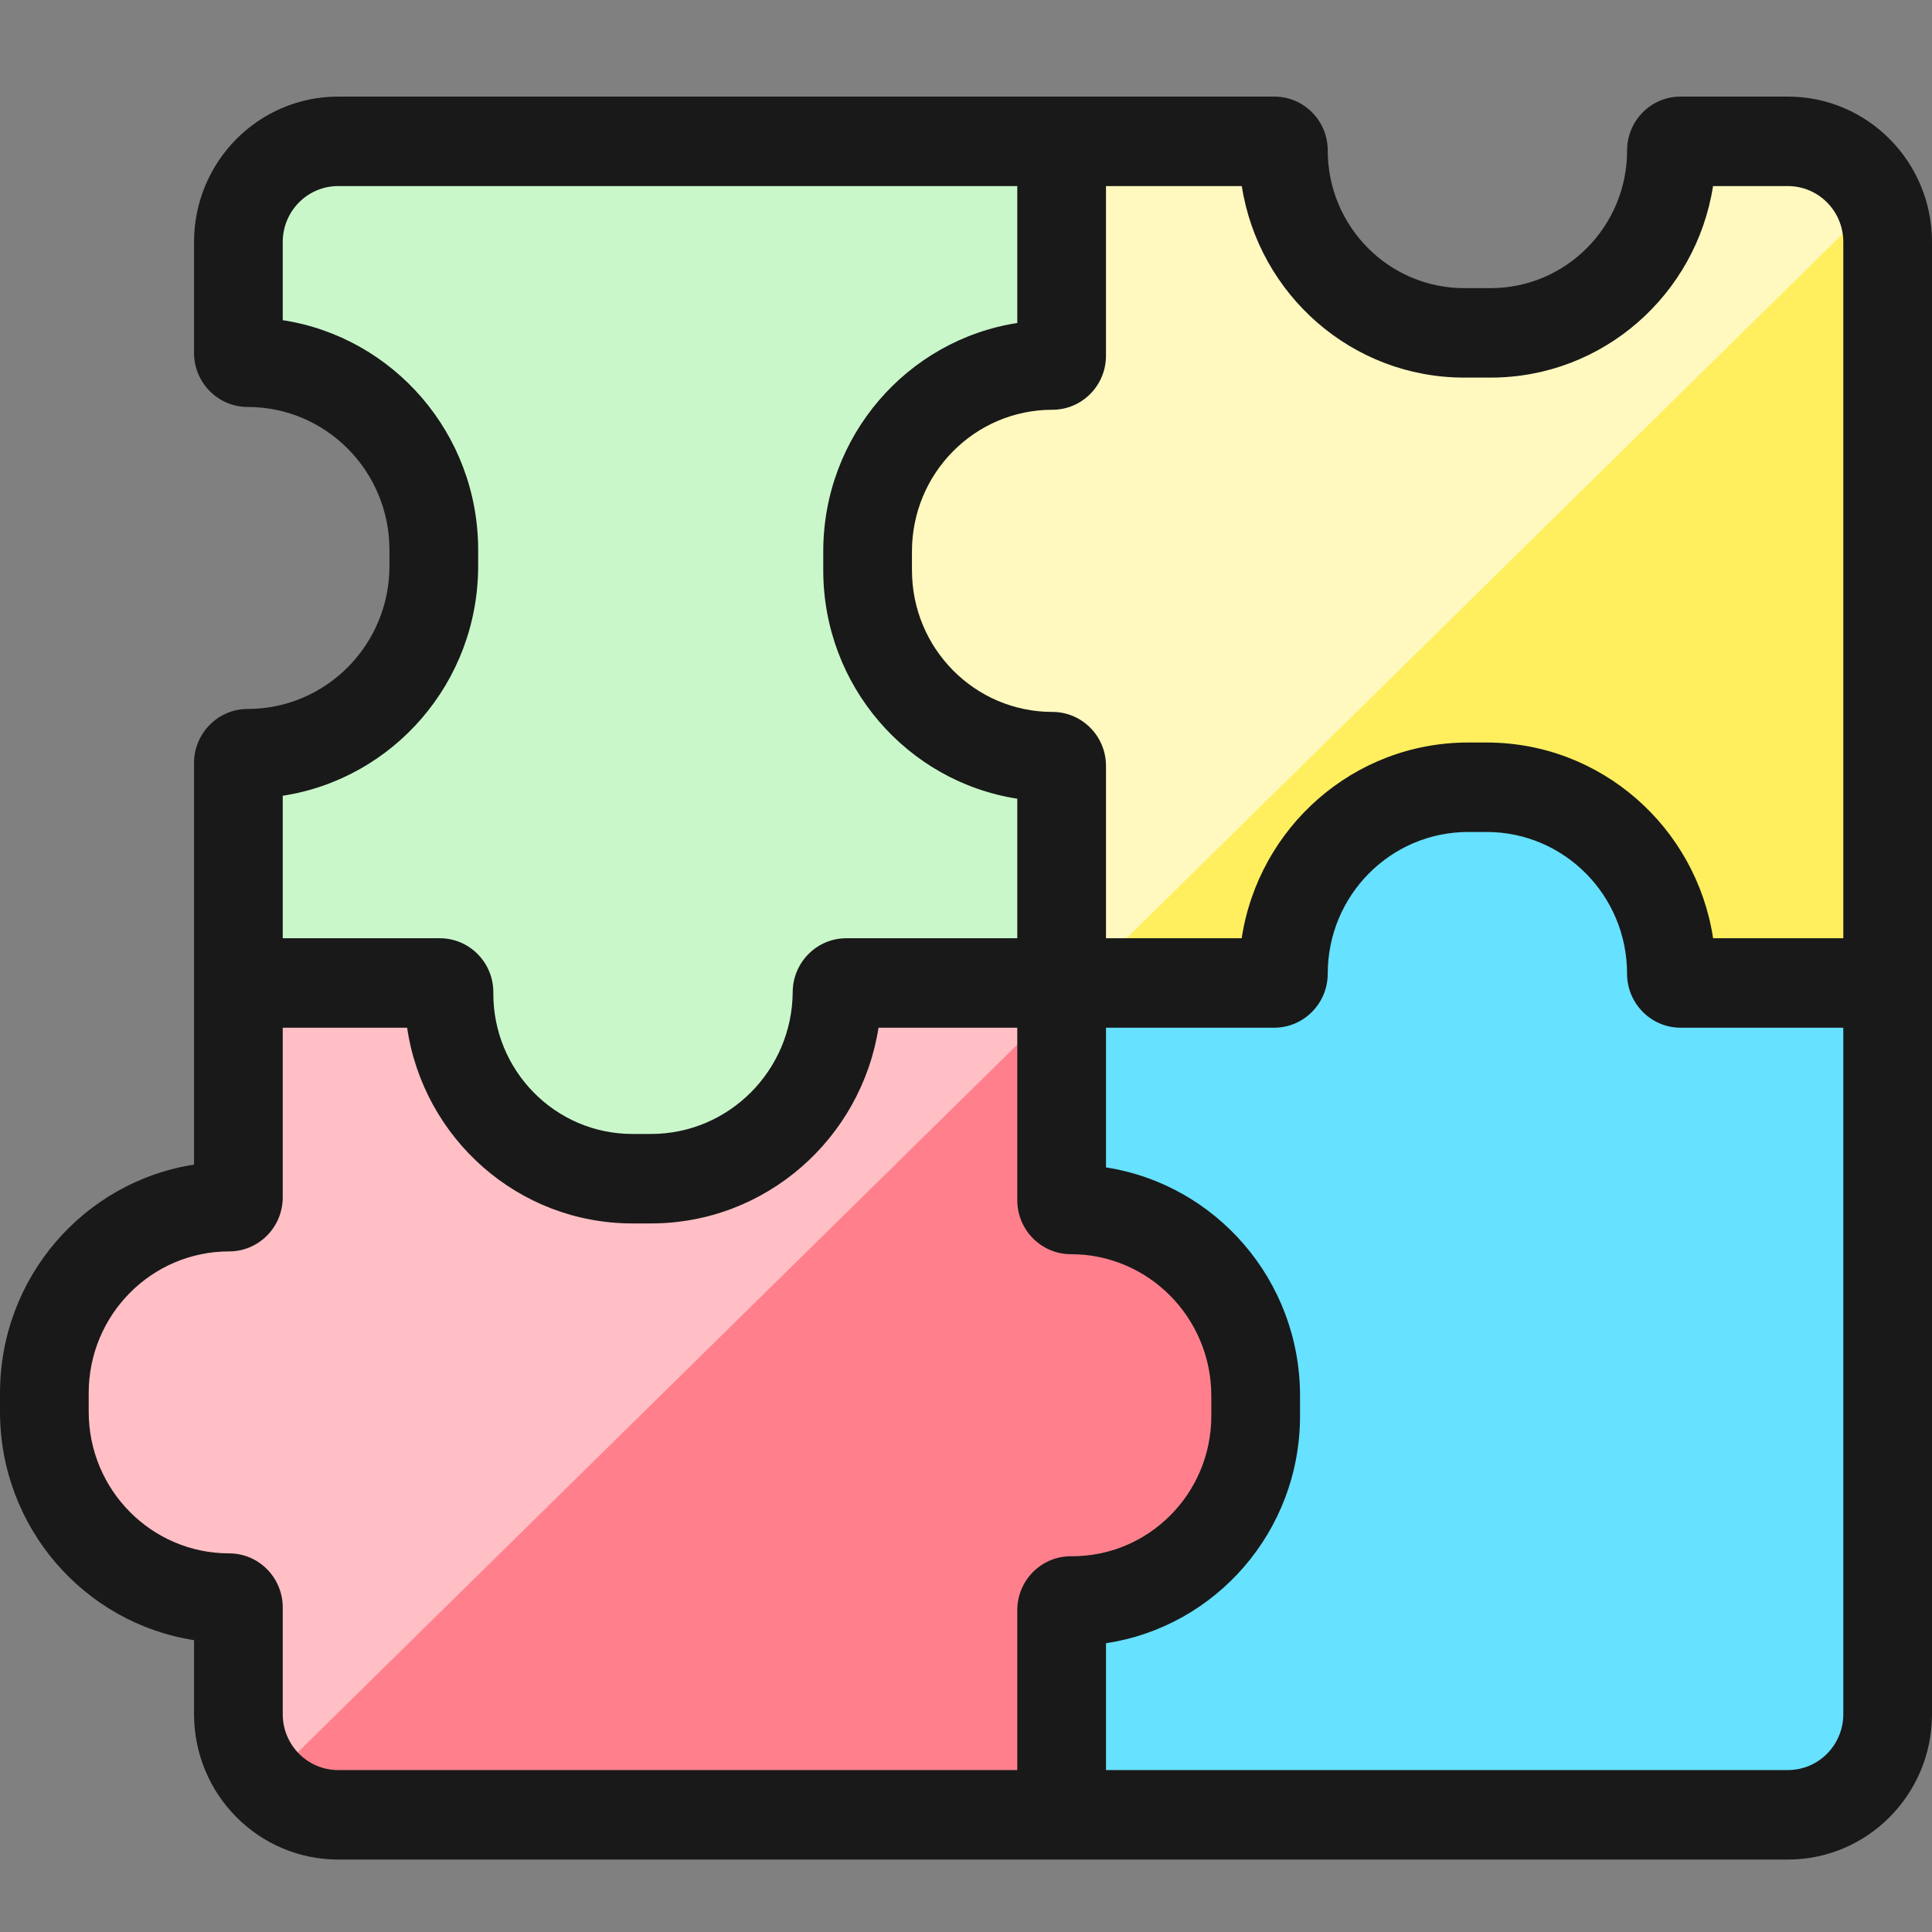
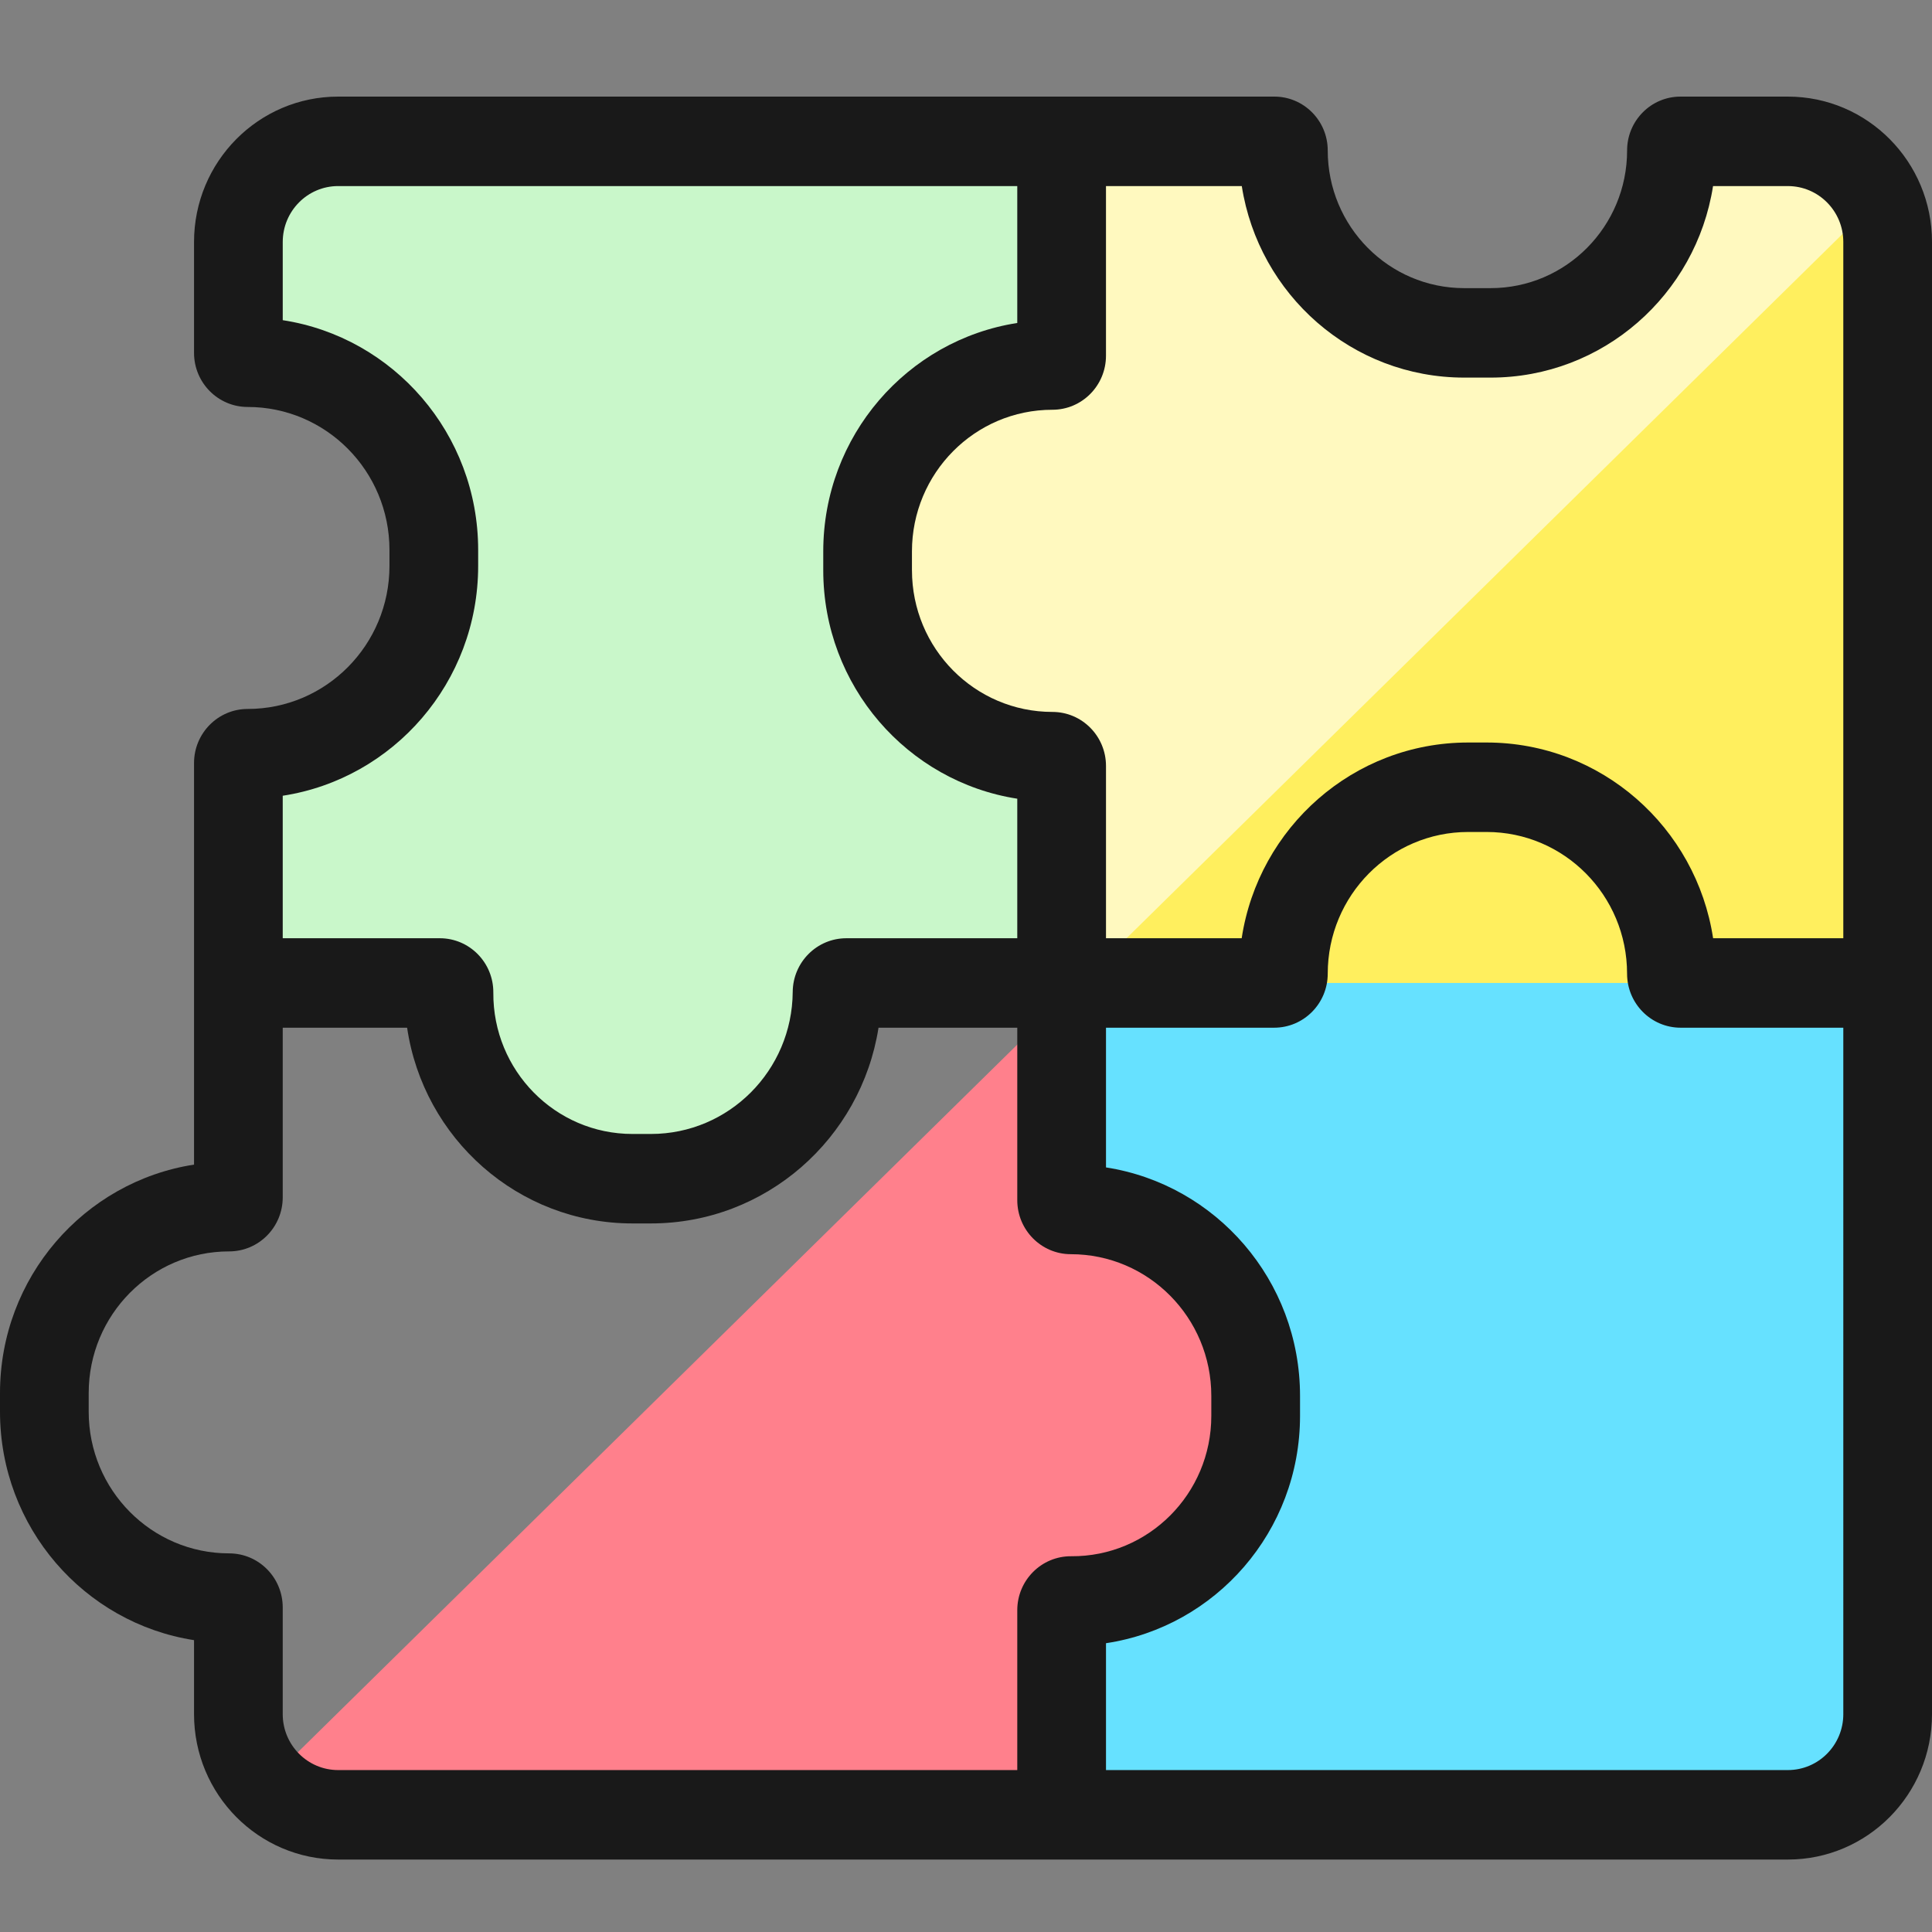
<svg xmlns="http://www.w3.org/2000/svg" width="130" height="130" fill="none">
  <rect width="100%" height="100%" fill="#808080" stroke="none" />
  <path fill-rule="evenodd" clip-rule="evenodd" d="M71.435 9.51H15.854v15.052c7.21 0 13.056 5.896 13.056 13.17s-5.845 13.17-13.056 13.17v15.24h14.74c.197 7.1 5.965 12.794 13.05 12.794 7.086 0 12.854-5.695 13.051-12.794h14.74v-15.24c-7.21 0-13.056-5.896-13.056-13.17s5.846-13.17 13.056-13.17V9.51Z" fill="#C9F7CA" />
  <path fill-rule="evenodd" clip-rule="evenodd" d="M127.016 119.951c0 1.663-1.336 3.01-2.985 3.01H71.435V107.91c7.21 0 13.055-5.897 13.055-13.17 0-7.274-5.845-13.17-13.055-13.17V66.33h14.74c.197-7.1 5.964-12.794 13.05-12.794s12.853 5.694 13.051 12.794h14.74v53.621Z" fill="#66E1FF" />
-   <path fill-rule="evenodd" clip-rule="evenodd" d="M71.434 108.098c7.21 0 13.056-5.897 13.056-13.17 0-7.274-5.845-13.17-13.056-13.17V66.893h-14.92c0 7.274-5.846 13.17-13.057 13.17-7.21 0-13.056-5.896-13.056-13.17H15.294v14.869C8.256 81.962 2.61 87.78 2.61 94.927c0 7.148 5.645 12.966 12.683 13.165v10.354c0 2.493 2.004 4.515 4.476 4.515h51.664v-14.863Z" fill="#FFBFC5" />
  <path fill-rule="evenodd" clip-rule="evenodd" d="M84.491 94.928c0 7.273-5.845 13.17-13.056 13.17v13.923H15.854l55.581-54.668v14.405c7.21 0 13.056 5.896 13.056 13.17Z" fill="#FF808C" />
  <path fill-rule="evenodd" clip-rule="evenodd" d="M127.016 66.142V10.075h-14.921c0 7.274-5.846 13.17-13.056 13.17-7.211 0-13.056-5.896-13.056-13.17H70.875v14.869c-7.038.199-12.683 6.017-12.683 13.164 0 7.148 5.645 12.966 12.683 13.165v14.869h15.108c0-7.274 5.845-13.17 13.056-13.17 7.21 0 13.056 5.896 13.056 13.17h14.921Z" fill="#FFF9BF" />
-   <path fill-rule="evenodd" clip-rule="evenodd" d="M127.015 12.758v53.384h-14.921c0-7.274-5.845-13.17-13.056-13.17-7.21 0-13.056 5.896-13.056 13.17H72.74l54.275-53.384Z" fill="#FFEF5E" />
+   <path fill-rule="evenodd" clip-rule="evenodd" d="M127.015 12.758v53.384h-14.921H72.74l54.275-53.384Z" fill="#FFEF5E" />
  <path fill-rule="evenodd" clip-rule="evenodd" d="M22.755 12.52c-2.06 0-3.73 1.685-3.73 3.764v5.26c7.445 1.145 13.149 7.632 13.149 15.462v1.075c0 7.831-5.704 14.318-13.15 15.463v27.022c0 2.01-1.614 3.638-3.606 3.638-5.219 0-9.45 4.268-9.45 9.532v1.254c0 5.265 4.231 9.533 9.45 9.533 1.992 0 3.606 1.629 3.606 3.638v7.18c0 2.079 1.67 3.763 3.73 3.763h97.547c2.06 0 3.731-1.684 3.731-3.763V16.284c0-2.079-1.671-3.763-3.731-3.763h-5.034c-1.14 7.302-7.407 12.887-14.967 12.887h-1.776c-7.56 0-13.827-5.585-14.967-12.887H22.755Zm-9.699 3.764c0-5.404 4.342-9.784 9.699-9.784h62.992c1.985 0 3.593 1.623 3.593 3.624 0 5.116 4.112 9.264 9.184 9.264h1.776c5.072 0 9.184-4.148 9.184-9.264 0-2.001 1.608-3.624 3.592-3.624h7.225c5.357 0 9.699 4.38 9.699 9.784v99.057c0 5.404-4.342 9.784-9.699 9.784H22.755c-5.357 0-9.699-4.38-9.699-9.784v-4.979C5.662 109.215 0 102.77 0 94.991v-1.255c0-7.78 5.662-14.225 13.056-15.372V51.345c0-2.01 1.616-3.641 3.61-3.641 5.268 0 9.54-4.308 9.54-9.623v-1.075c0-5.314-4.271-9.622-9.54-9.622-1.994 0-3.61-1.63-3.61-3.642v-7.459Z" fill="#191919" />
  <path fill-rule="evenodd" clip-rule="evenodd" d="M98.79 55.982c-5.22 0-9.45 4.268-9.45 9.533 0 2.009-1.615 3.637-3.606 3.637h-26.62c-1.176 7.47-7.59 13.17-15.315 13.17h-1.243c-7.699 0-14.065-5.722-15.162-13.17H15.947v-6.02h13.646c2 0 3.616 1.642 3.602 3.658-.037 5.242 4.165 9.512 9.361 9.512H43.8c5.242 0 9.502-4.267 9.54-9.555.014-2 1.626-3.615 3.61-3.615H83.55c1.137-7.459 7.527-13.17 15.239-13.17h1.243c7.712 0 14.102 5.711 15.239 13.17h11.744v6.02h-13.927c-1.991 0-3.606-1.628-3.606-3.637 0-5.265-4.231-9.533-9.45-9.533H98.79Z" fill="#191919" />
  <path fill-rule="evenodd" clip-rule="evenodd" d="M61.364 38.37c0 5.266 4.23 9.534 9.45 9.534 1.992 0 3.606 1.628 3.606 3.637v27.012c7.394 1.147 13.056 7.592 13.056 15.371v1.349c0 7.766-5.673 14.188-13.056 15.295v11.547H68.45v-13.766c0-2.017 1.629-3.647 3.628-3.633 5.196.037 9.428-4.201 9.428-9.443v-1.349c0-5.264-4.23-9.532-9.45-9.532-1.991 0-3.606-1.629-3.606-3.638V53.743c-7.393-1.147-13.055-7.593-13.055-15.372v-1.266c0-7.78 5.662-14.225 13.055-15.372V9.51h5.969v14.425c0 2.009-1.615 3.637-3.606 3.637-5.22 0-9.45 4.268-9.45 9.533v1.266Z" fill="#191919" />
</svg>